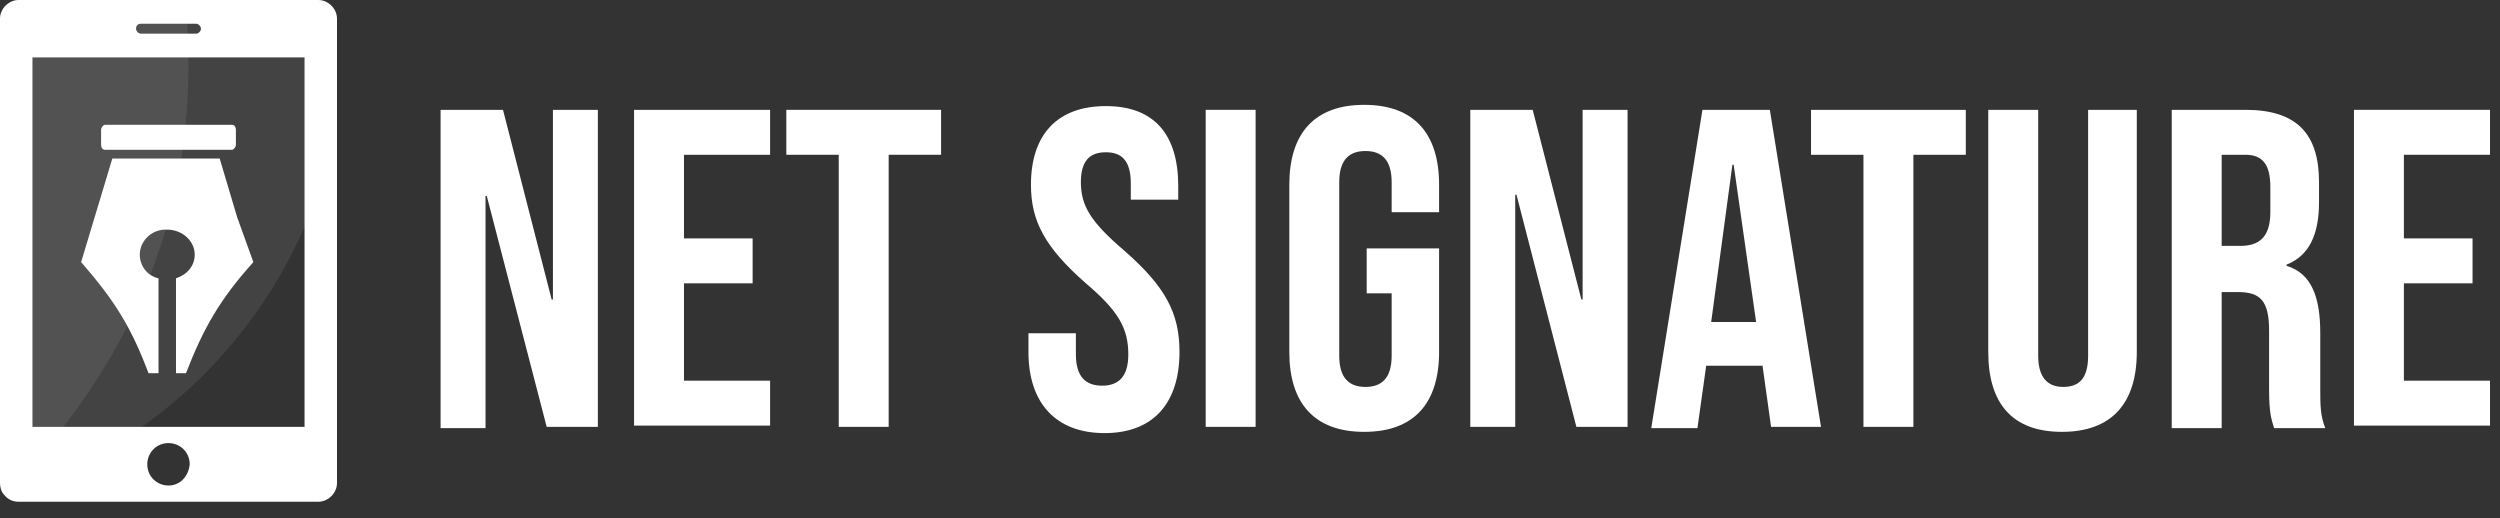
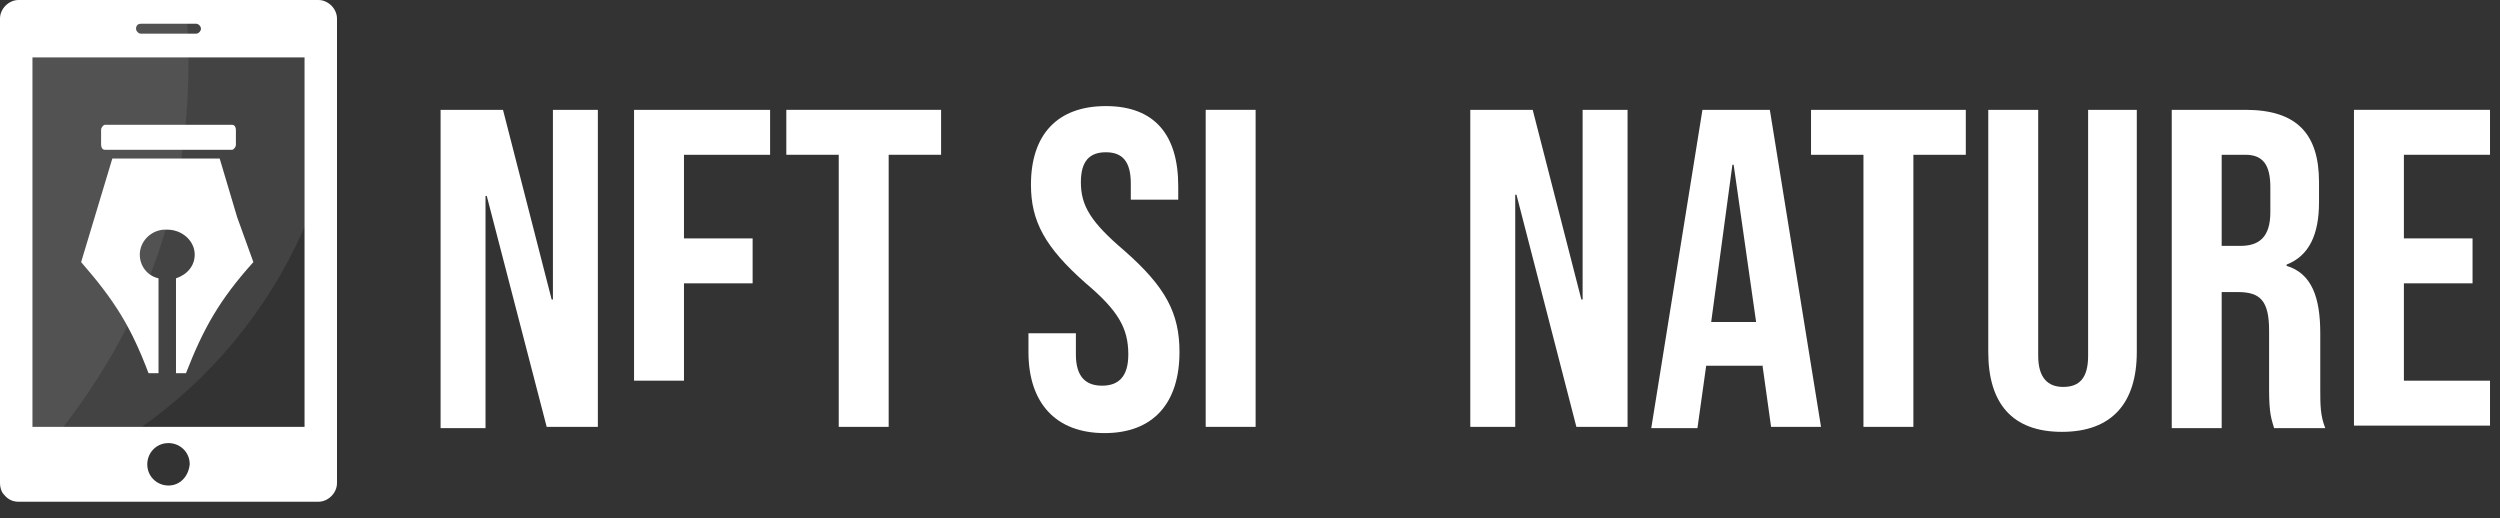
<svg xmlns="http://www.w3.org/2000/svg" version="1.1" id="Layer_1" x="0px" y="0px" width="200.3px" height="41.5px" viewBox="0 0 200.3 41.5" style="enable-background:new 0 0 200.3 41.5;" xml:space="preserve">
  <rect x="0" y="0" width="200.3" height="41.5" fill="#333333" stroke="none" />
  <style type="text/css">
	.st0{fill:#FFFFFF;}
	.st1{opacity:8.000000e-02;fill:#FFFFFF;}
</style>
  <g>
    <path class="st0" d="M18.9,10.4v1.2c0,0.2-0.2,0.4-0.3,0.4H8.4c-0.2,0-0.3-0.2-0.3-0.4v-1.2c0-0.2,0.2-0.4,0.3-0.4h10.2   C18.8,10,18.9,10.2,18.9,10.4z" />
    <path class="st0" d="M20.3,21c-2.7,3-4,5.3-5.4,8.9h-0.8v-2.3l0-5.3c0.9-0.3,1.5-1,1.5-1.9c0-1.1-1-2-2.2-2c-0.1,0-0.2,0-0.3,0   c-1.1,0.1-1.9,1-1.9,2c0,0.9,0.6,1.7,1.5,1.9v7.6h-0.8c-1.4-3.7-2.7-5.8-5.4-8.9l2.5-8.3h8.6l1.4,4.7L20.3,21z" />
    <path class="st0" d="M25.5,0h-24C0.7,0,0,0.7,0,1.5v37.2c0,0.3,0.1,0.7,0.3,0.9h0C0.6,40,1,40.2,1.5,40.2h24c0.8,0,1.5-0.7,1.5-1.5   V1.5C27,0.7,26.3,0,25.5,0z M11.3,1.9h4.4c0.2,0,0.4,0.2,0.4,0.4c0,0.2-0.2,0.4-0.4,0.4h-4.4c-0.2,0-0.4-0.2-0.4-0.4   C10.9,2,11.1,1.9,11.3,1.9z M13.5,38.9c-0.9,0-1.7-0.7-1.7-1.7c0-0.9,0.7-1.7,1.7-1.7c0.9,0,1.7,0.7,1.7,1.7   C15.1,38.2,14.4,38.9,13.5,38.9z M24.4,34.2H2.6V4.6h21.8V34.2z" />
    <path class="st1" d="M27,1.5v8C24.5,23.9,14,35.5,0.3,39.6h0C0.1,39.4,0,39.1,0,38.7V1.5C0,0.7,0.7,0,1.5,0h24   C26.3,0,27,0.7,27,1.5z" />
    <path class="st1" d="M15.1,5.1c0,14.2-5.6,25.1-14.8,34.6h0C0.1,39.4,0,39.1,0,38.7V1.5C0,0.7,0.7,0,1.5,0h13.4   C15,1.7,15.1,3.4,15.1,5.1z" />
  </g>
  <g>
    <path class="st0" d="M35.3,8.8h5L44.2,24h0.1V8.8h3.6v25.4h-4.1L39,15.7h-0.1v18.6h-3.6V8.8z" />
-     <path class="st0" d="M50.8,8.8h10.9v3.6h-6.9v6.7h5.5v3.6h-5.5v7.8h6.9v3.6H50.8V8.8z" />
+     <path class="st0" d="M50.8,8.8h10.9v3.6h-6.9v6.7h5.5v3.6h-5.5v7.8h6.9H50.8V8.8z" />
    <path class="st0" d="M67.2,12.4H63V8.8h12.4v3.6h-4.2v21.8h-4V12.4z" />
    <path class="st0" d="M82.4,28.2v-1.5h3.8v1.7c0,1.8,0.8,2.5,2.1,2.5c1.3,0,2.1-0.7,2.1-2.5c0-2.1-0.8-3.5-3.4-5.7   c-3.3-2.9-4.4-5-4.4-7.9c0-4,2.1-6.3,6-6.3c3.9,0,5.8,2.3,5.8,6.4v1.1h-3.8v-1.3c0-1.8-0.7-2.5-2-2.5s-2,0.7-2,2.4   c0,1.9,0.8,3.2,3.5,5.5c3.3,2.9,4.4,5,4.4,8.1c0,4.1-2.1,6.5-6,6.5S82.4,32.3,82.4,28.2z" />
    <path class="st0" d="M96.6,8.8h4v25.4h-4V8.8z" />
-     <path class="st0" d="M103.3,28.2V14.8c0-4.1,2-6.4,6-6.4s6,2.3,6,6.4V17h-3.8v-2.4c0-1.8-0.8-2.5-2.1-2.5s-2.1,0.7-2.1,2.5v13.9   c0,1.8,0.8,2.5,2.1,2.5s2.1-0.7,2.1-2.5v-5h-2v-3.6h5.8v8.3c0,4.1-2,6.4-6,6.4S103.3,32.3,103.3,28.2z" />
    <path class="st0" d="M117.8,8.8h5l3.9,15.2h0.1V8.8h3.6v25.4h-4.1l-4.8-18.6h-0.1v18.6h-3.6V8.8z" />
    <path class="st0" d="M136.4,8.8h5.4l4.1,25.4h-4l-0.7-5v0.1h-4.5l-0.7,5h-3.7L136.4,8.8z M140.7,25.8l-1.8-12.6h-0.1l-1.7,12.6   H140.7z" />
    <path class="st0" d="M149.3,12.4h-4.2V8.8h12.4v3.6h-4.2v21.8h-4V12.4z" />
    <path class="st0" d="M159.3,28.2V8.8h4v19.7c0,1.8,0.8,2.5,2,2.5c1.3,0,2-0.7,2-2.5V8.8h3.9v19.4c0,4.1-2,6.4-6,6.4   S159.3,32.3,159.3,28.2z" />
    <path class="st0" d="M174,8.8h5.9c4.1,0,5.9,1.9,5.9,5.8v1.6c0,2.6-0.8,4.3-2.6,5v0.1c2,0.6,2.7,2.5,2.7,5.4v4.5   c0,1.2,0,2.1,0.4,3.1h-4.1c-0.2-0.7-0.4-1.1-0.4-3.1v-4.7c0-2.4-0.7-3.1-2.5-3.1H178v10.9h-4V8.8z M179.5,19.7   c1.5,0,2.4-0.7,2.4-2.7v-2c0-1.8-0.6-2.6-2-2.6H178v7.3H179.5z" />
    <path class="st0" d="M188.6,8.8h10.9v3.6h-6.9v6.7h5.5v3.6h-5.5v7.8h6.9v3.6h-10.9V8.8z" />
  </g>
</svg>